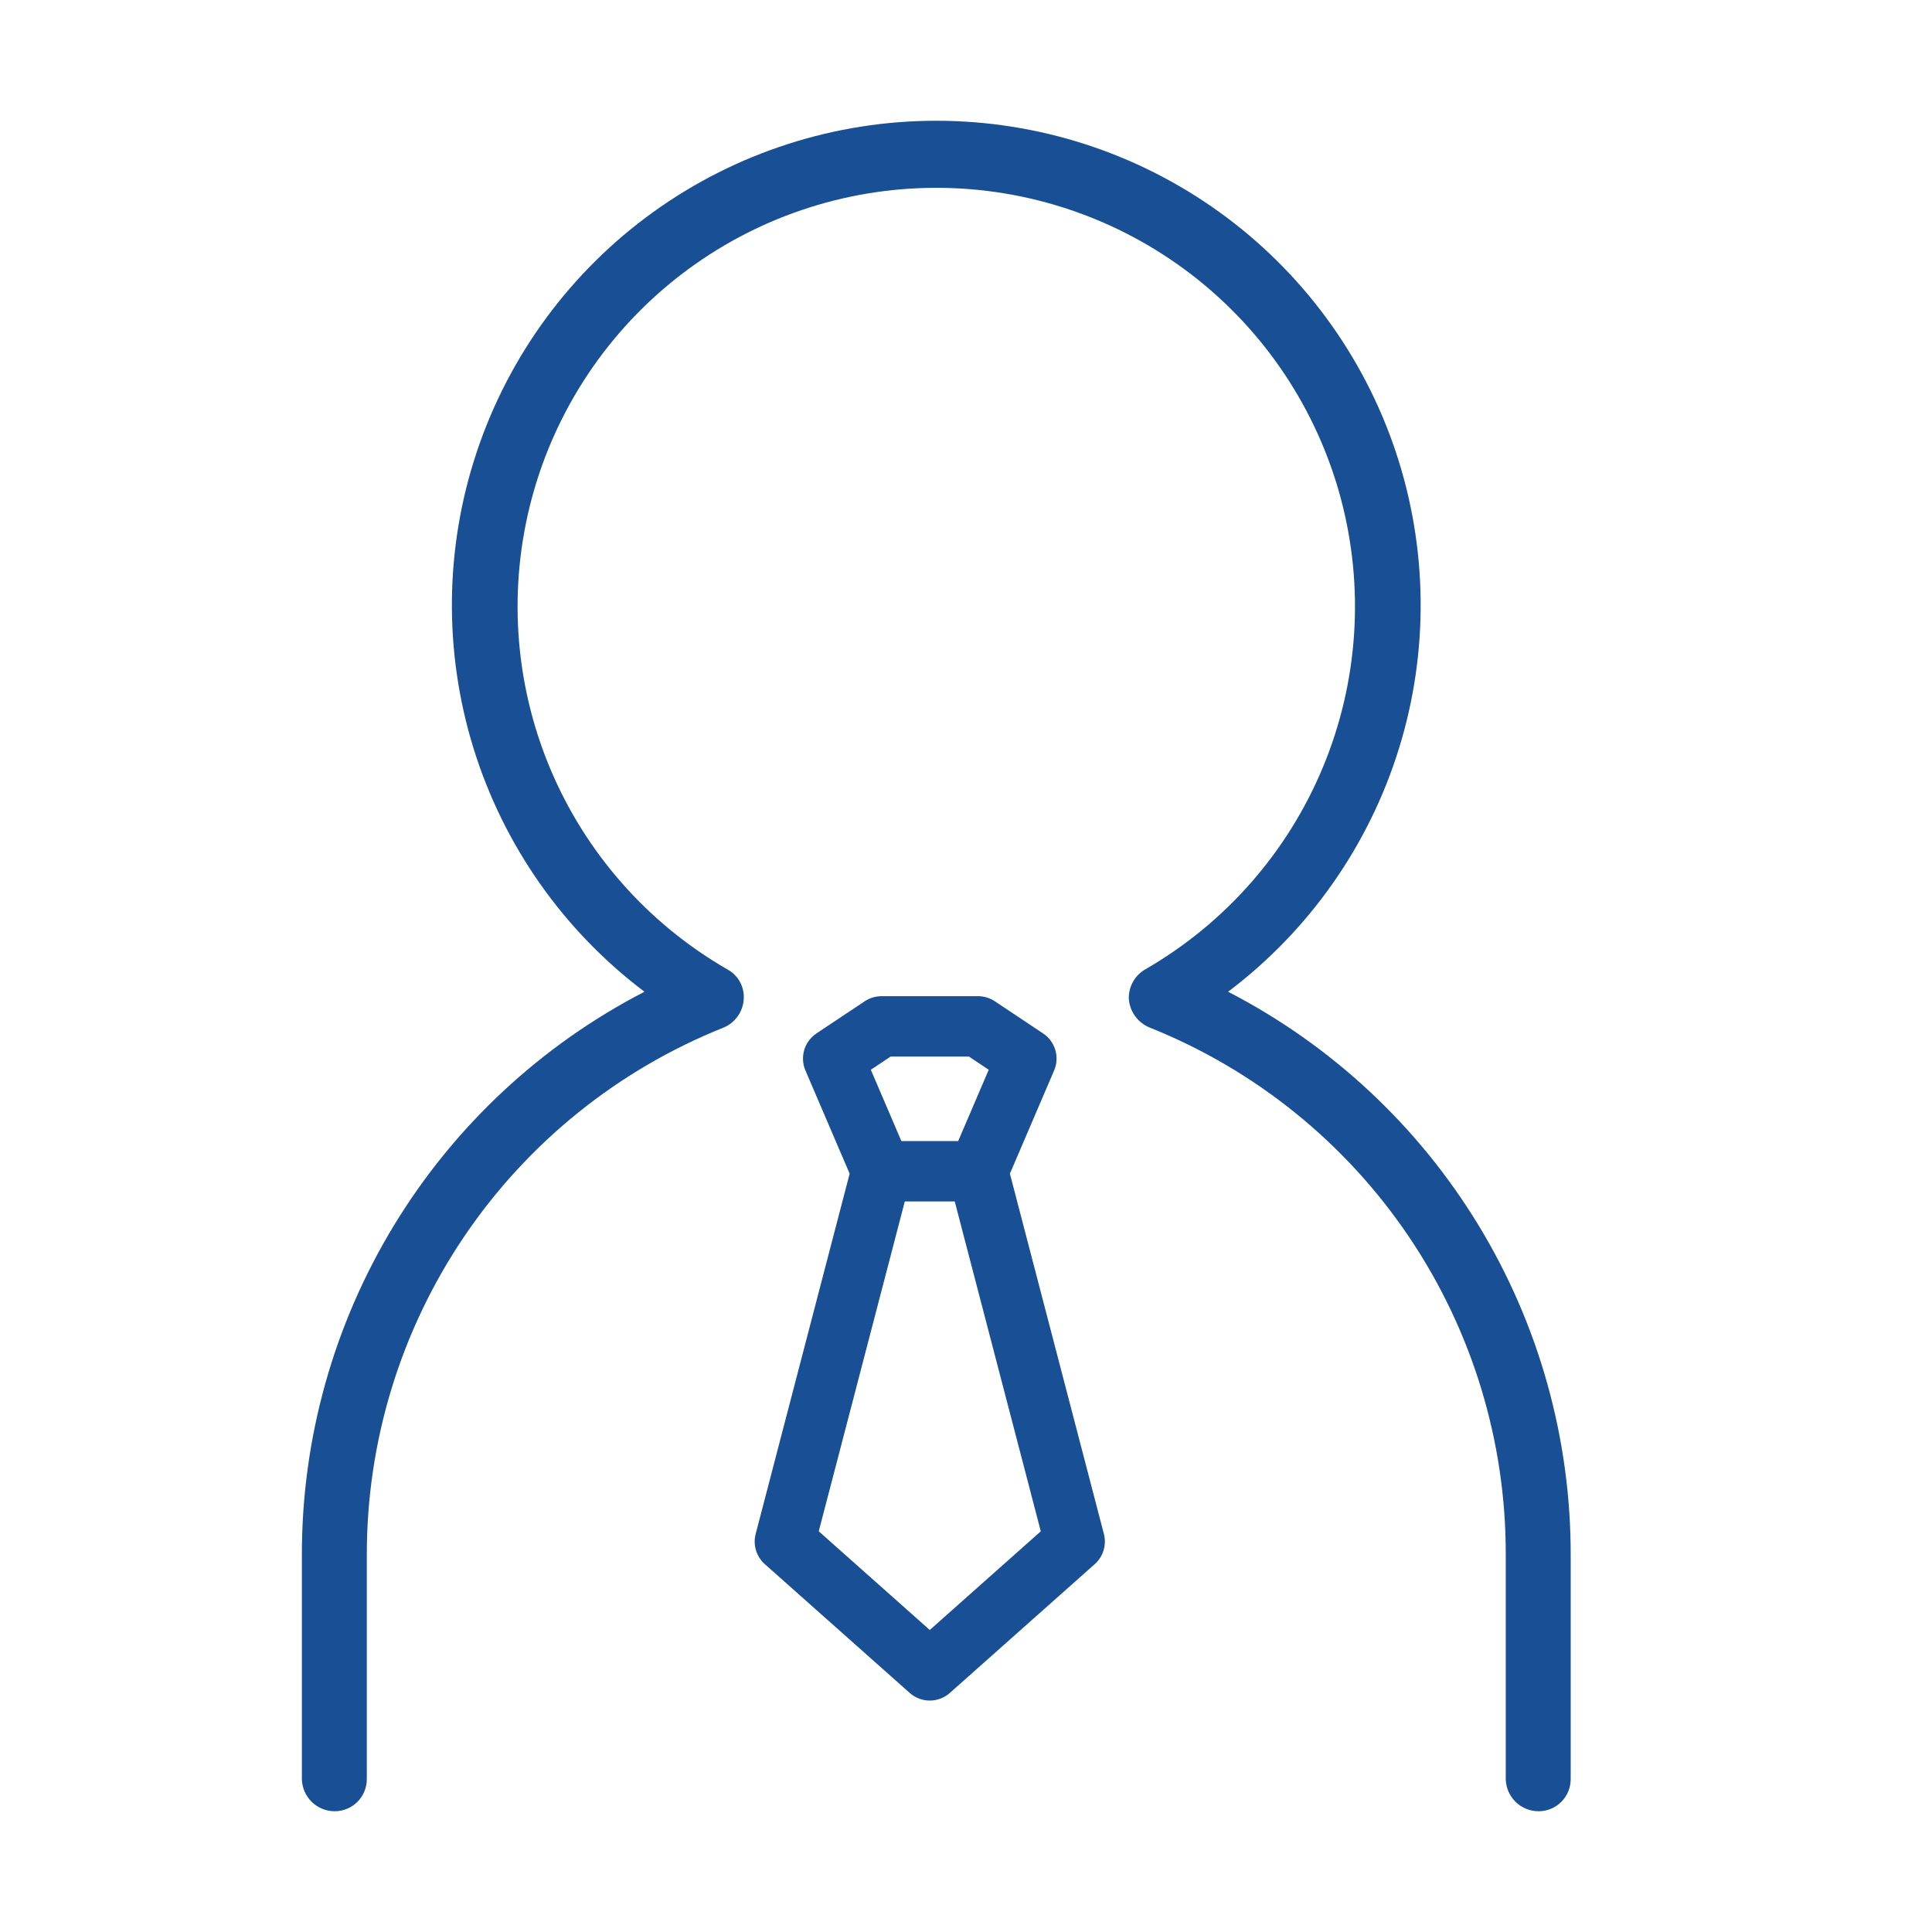
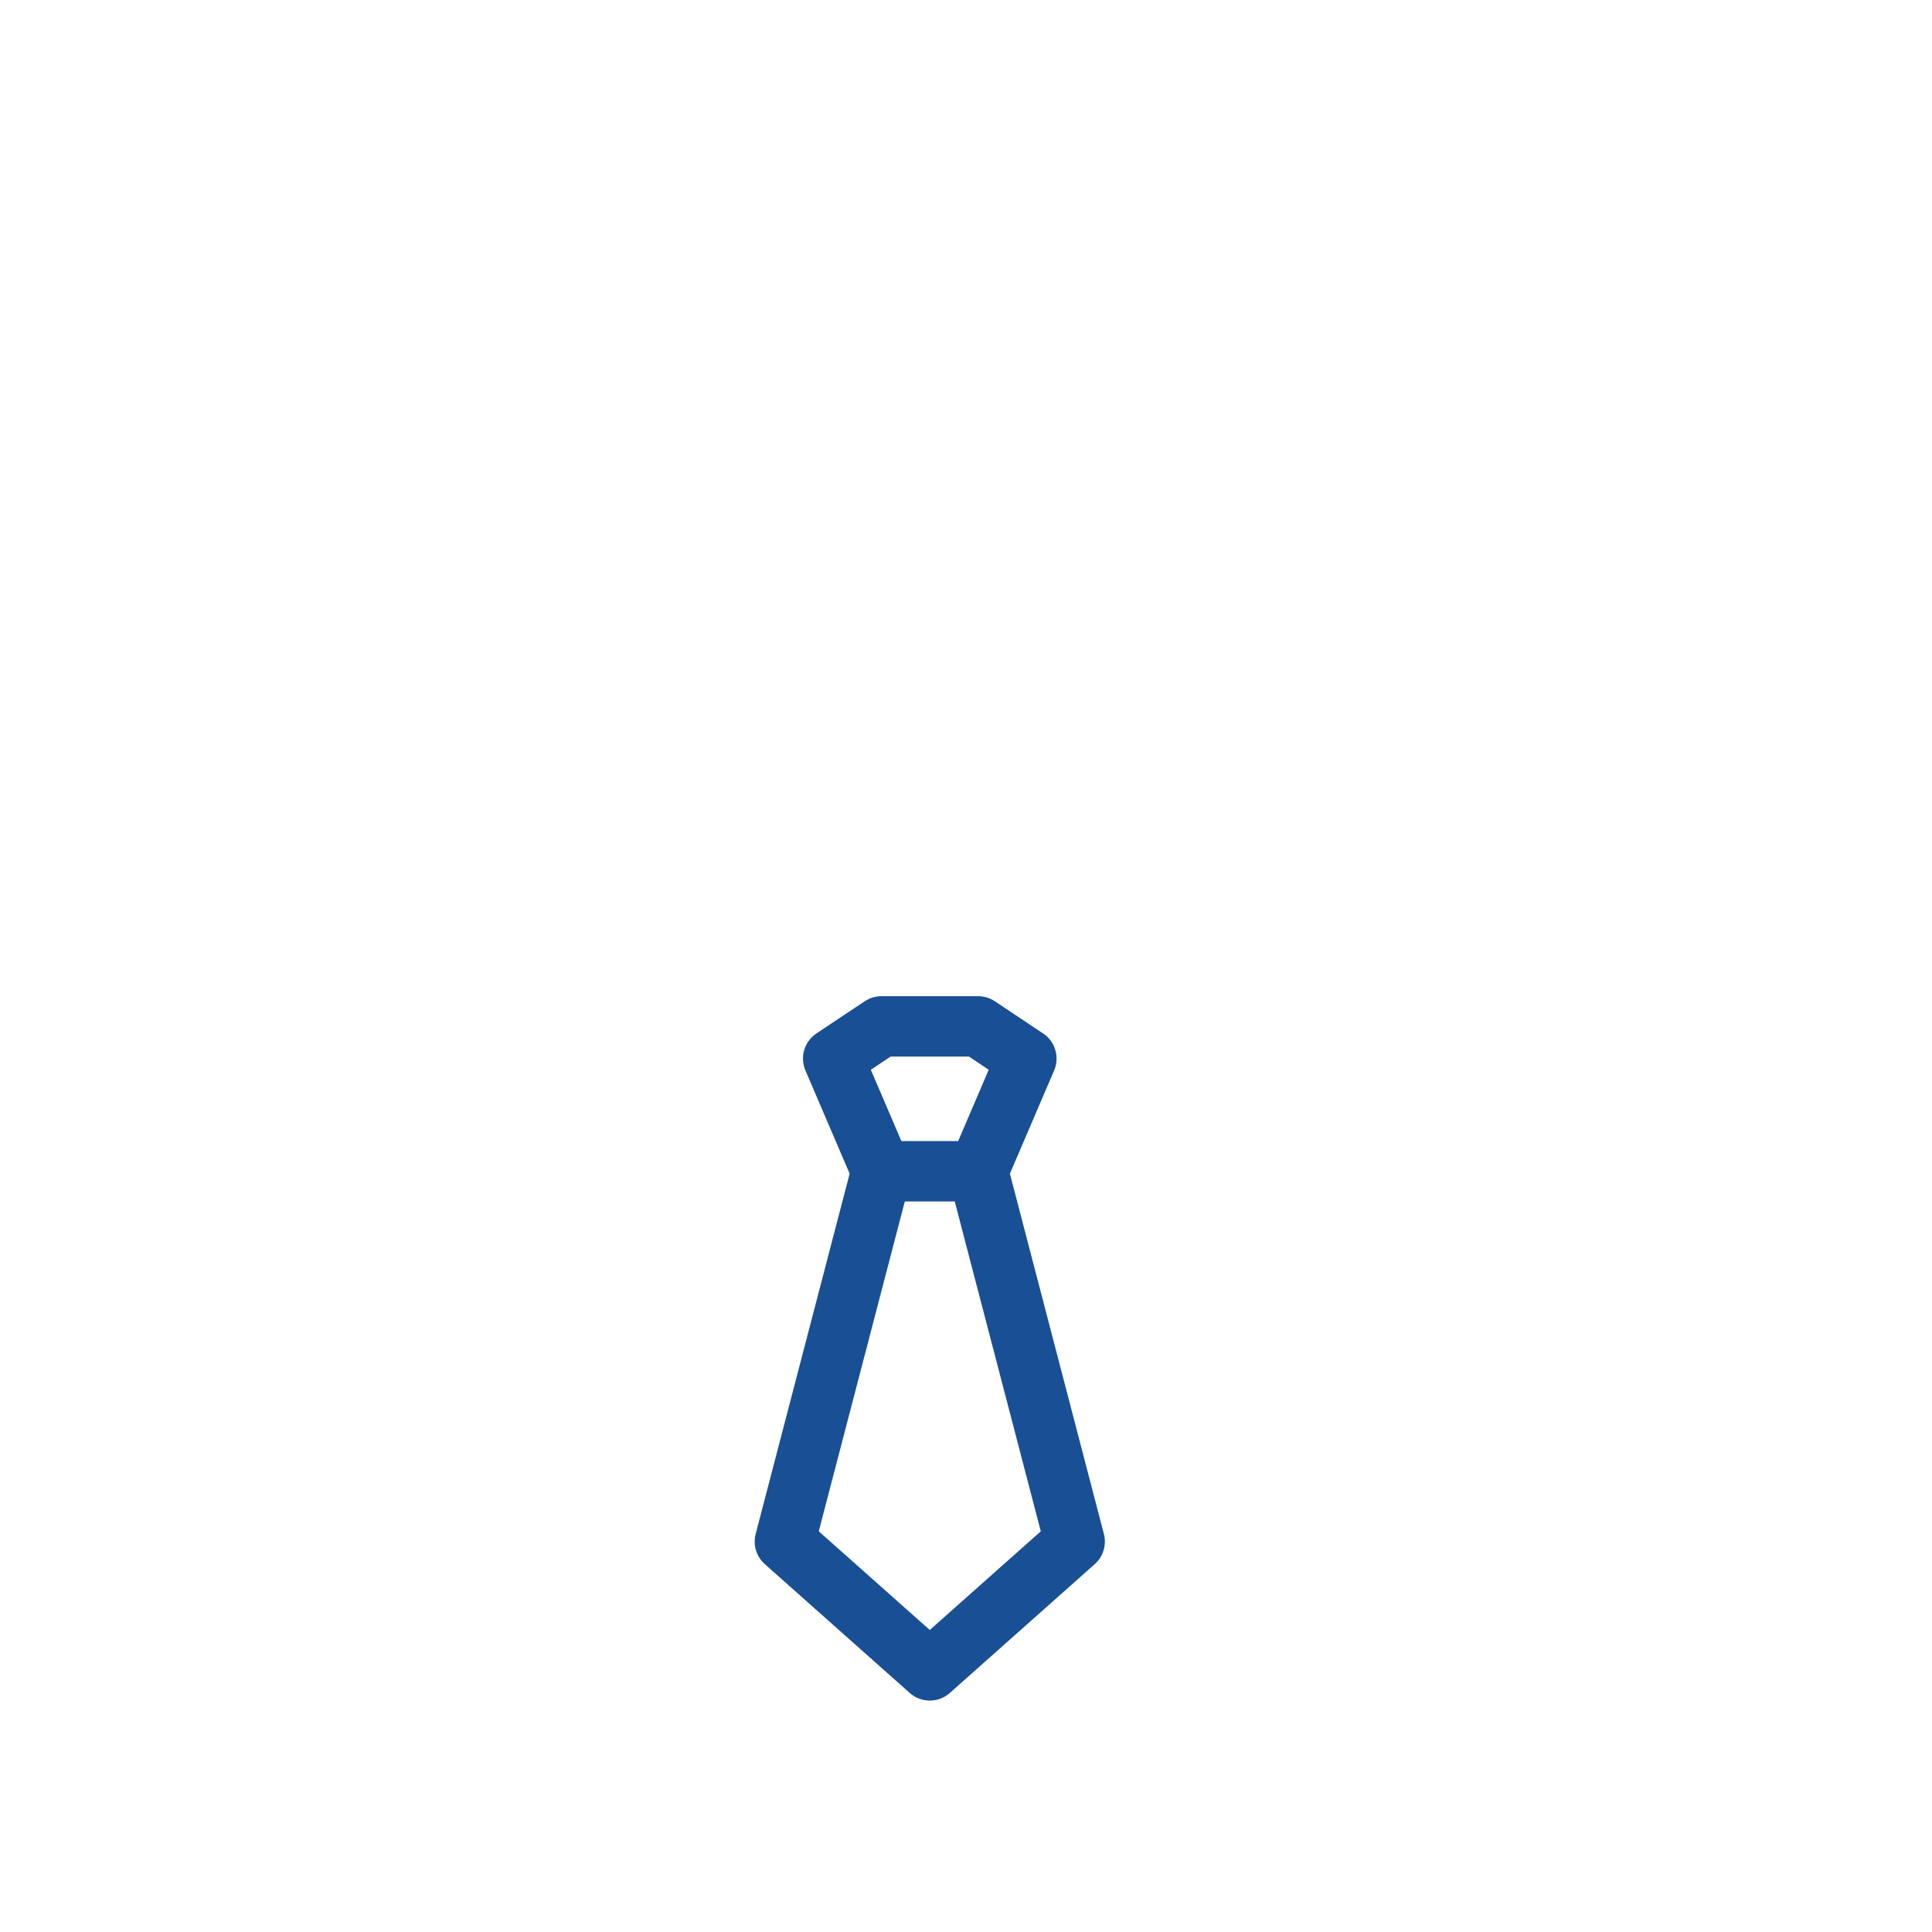
<svg xmlns="http://www.w3.org/2000/svg" width="80" height="80" viewBox="0 0 80 80" fill="none">
-   <path d="M63.71 75C63.355 75 63.013 74.861 62.759 74.613C62.505 74.364 62.358 74.026 62.35 73.671V64.4C62.364 59.7 60.967 55.104 58.338 51.208C55.71 47.312 51.972 44.296 47.608 42.55C47.369 42.453 47.162 42.292 47.009 42.085C46.856 41.878 46.764 41.632 46.743 41.375C46.732 41.127 46.79 40.88 46.91 40.662C47.03 40.444 47.207 40.263 47.423 40.139C50.731 38.233 53.318 35.289 54.782 31.762C56.246 28.236 56.505 24.325 55.519 20.636C54.532 16.948 52.356 13.688 49.328 11.363C46.299 9.038 42.588 7.777 38.769 7.777C34.951 7.777 31.24 9.038 28.211 11.363C25.183 13.688 23.006 16.948 22.02 20.636C21.034 24.325 21.293 28.236 22.756 31.762C24.22 35.289 26.807 38.233 30.116 40.139C30.336 40.258 30.518 40.437 30.639 40.657C30.759 40.876 30.814 41.126 30.796 41.375C30.781 41.63 30.695 41.874 30.547 42.082C30.399 42.29 30.197 42.452 29.961 42.55C25.595 44.294 21.852 47.31 19.219 51.205C16.585 55.101 15.181 59.697 15.189 64.4V73.671C15.189 73.846 15.154 74.018 15.088 74.18C15.021 74.341 14.923 74.487 14.8 74.611C14.676 74.734 14.53 74.832 14.368 74.899C14.207 74.966 14.034 75 13.86 75C13.505 75 13.163 74.861 12.909 74.613C12.655 74.364 12.508 74.026 12.5 73.671V64.4C12.492 59.582 13.811 54.856 16.314 50.739C18.816 46.623 22.405 43.276 26.686 41.066C23.33 38.533 20.855 35.01 19.61 30.994C18.366 26.977 18.415 22.672 19.751 18.685C21.087 14.699 23.642 11.233 27.054 8.777C30.467 6.321 34.565 5 38.769 5C42.974 5 47.072 6.321 50.485 8.777C53.897 11.233 56.452 14.699 57.788 18.685C59.123 22.672 59.173 26.977 57.928 30.994C56.684 35.01 54.209 38.533 50.853 41.066C55.134 43.276 58.723 46.623 61.225 50.739C63.728 54.856 65.047 59.582 65.039 64.4V73.671C65.039 73.846 65.004 74.018 64.938 74.18C64.871 74.341 64.773 74.487 64.65 74.611C64.526 74.734 64.38 74.832 64.218 74.899C64.057 74.966 63.884 75 63.71 75V75Z" fill="#194F94" />
  <path fill-rule="evenodd" clip-rule="evenodd" d="M35.807 41.46C36.012 41.323 36.253 41.25 36.5 41.25H40.5C40.747 41.25 40.988 41.323 41.193 41.46L43.193 42.793C43.695 43.127 43.886 43.772 43.649 44.326L41.818 48.599L45.71 63.518C45.828 63.972 45.682 64.455 45.331 64.768L39.331 70.101C38.857 70.522 38.143 70.522 37.67 70.101L31.67 64.768C31.318 64.455 31.172 63.972 31.291 63.518L35.182 48.599L33.351 44.326C33.114 43.772 33.305 43.127 33.807 42.793L35.807 41.46ZM37.466 49.75L33.903 63.408L38.5 67.494L43.097 63.408L39.534 49.75H37.466ZM39.676 47.25H37.324L36.059 44.297L36.879 43.75H40.122L40.941 44.297L39.676 47.25Z" fill="#194F94" />
</svg>